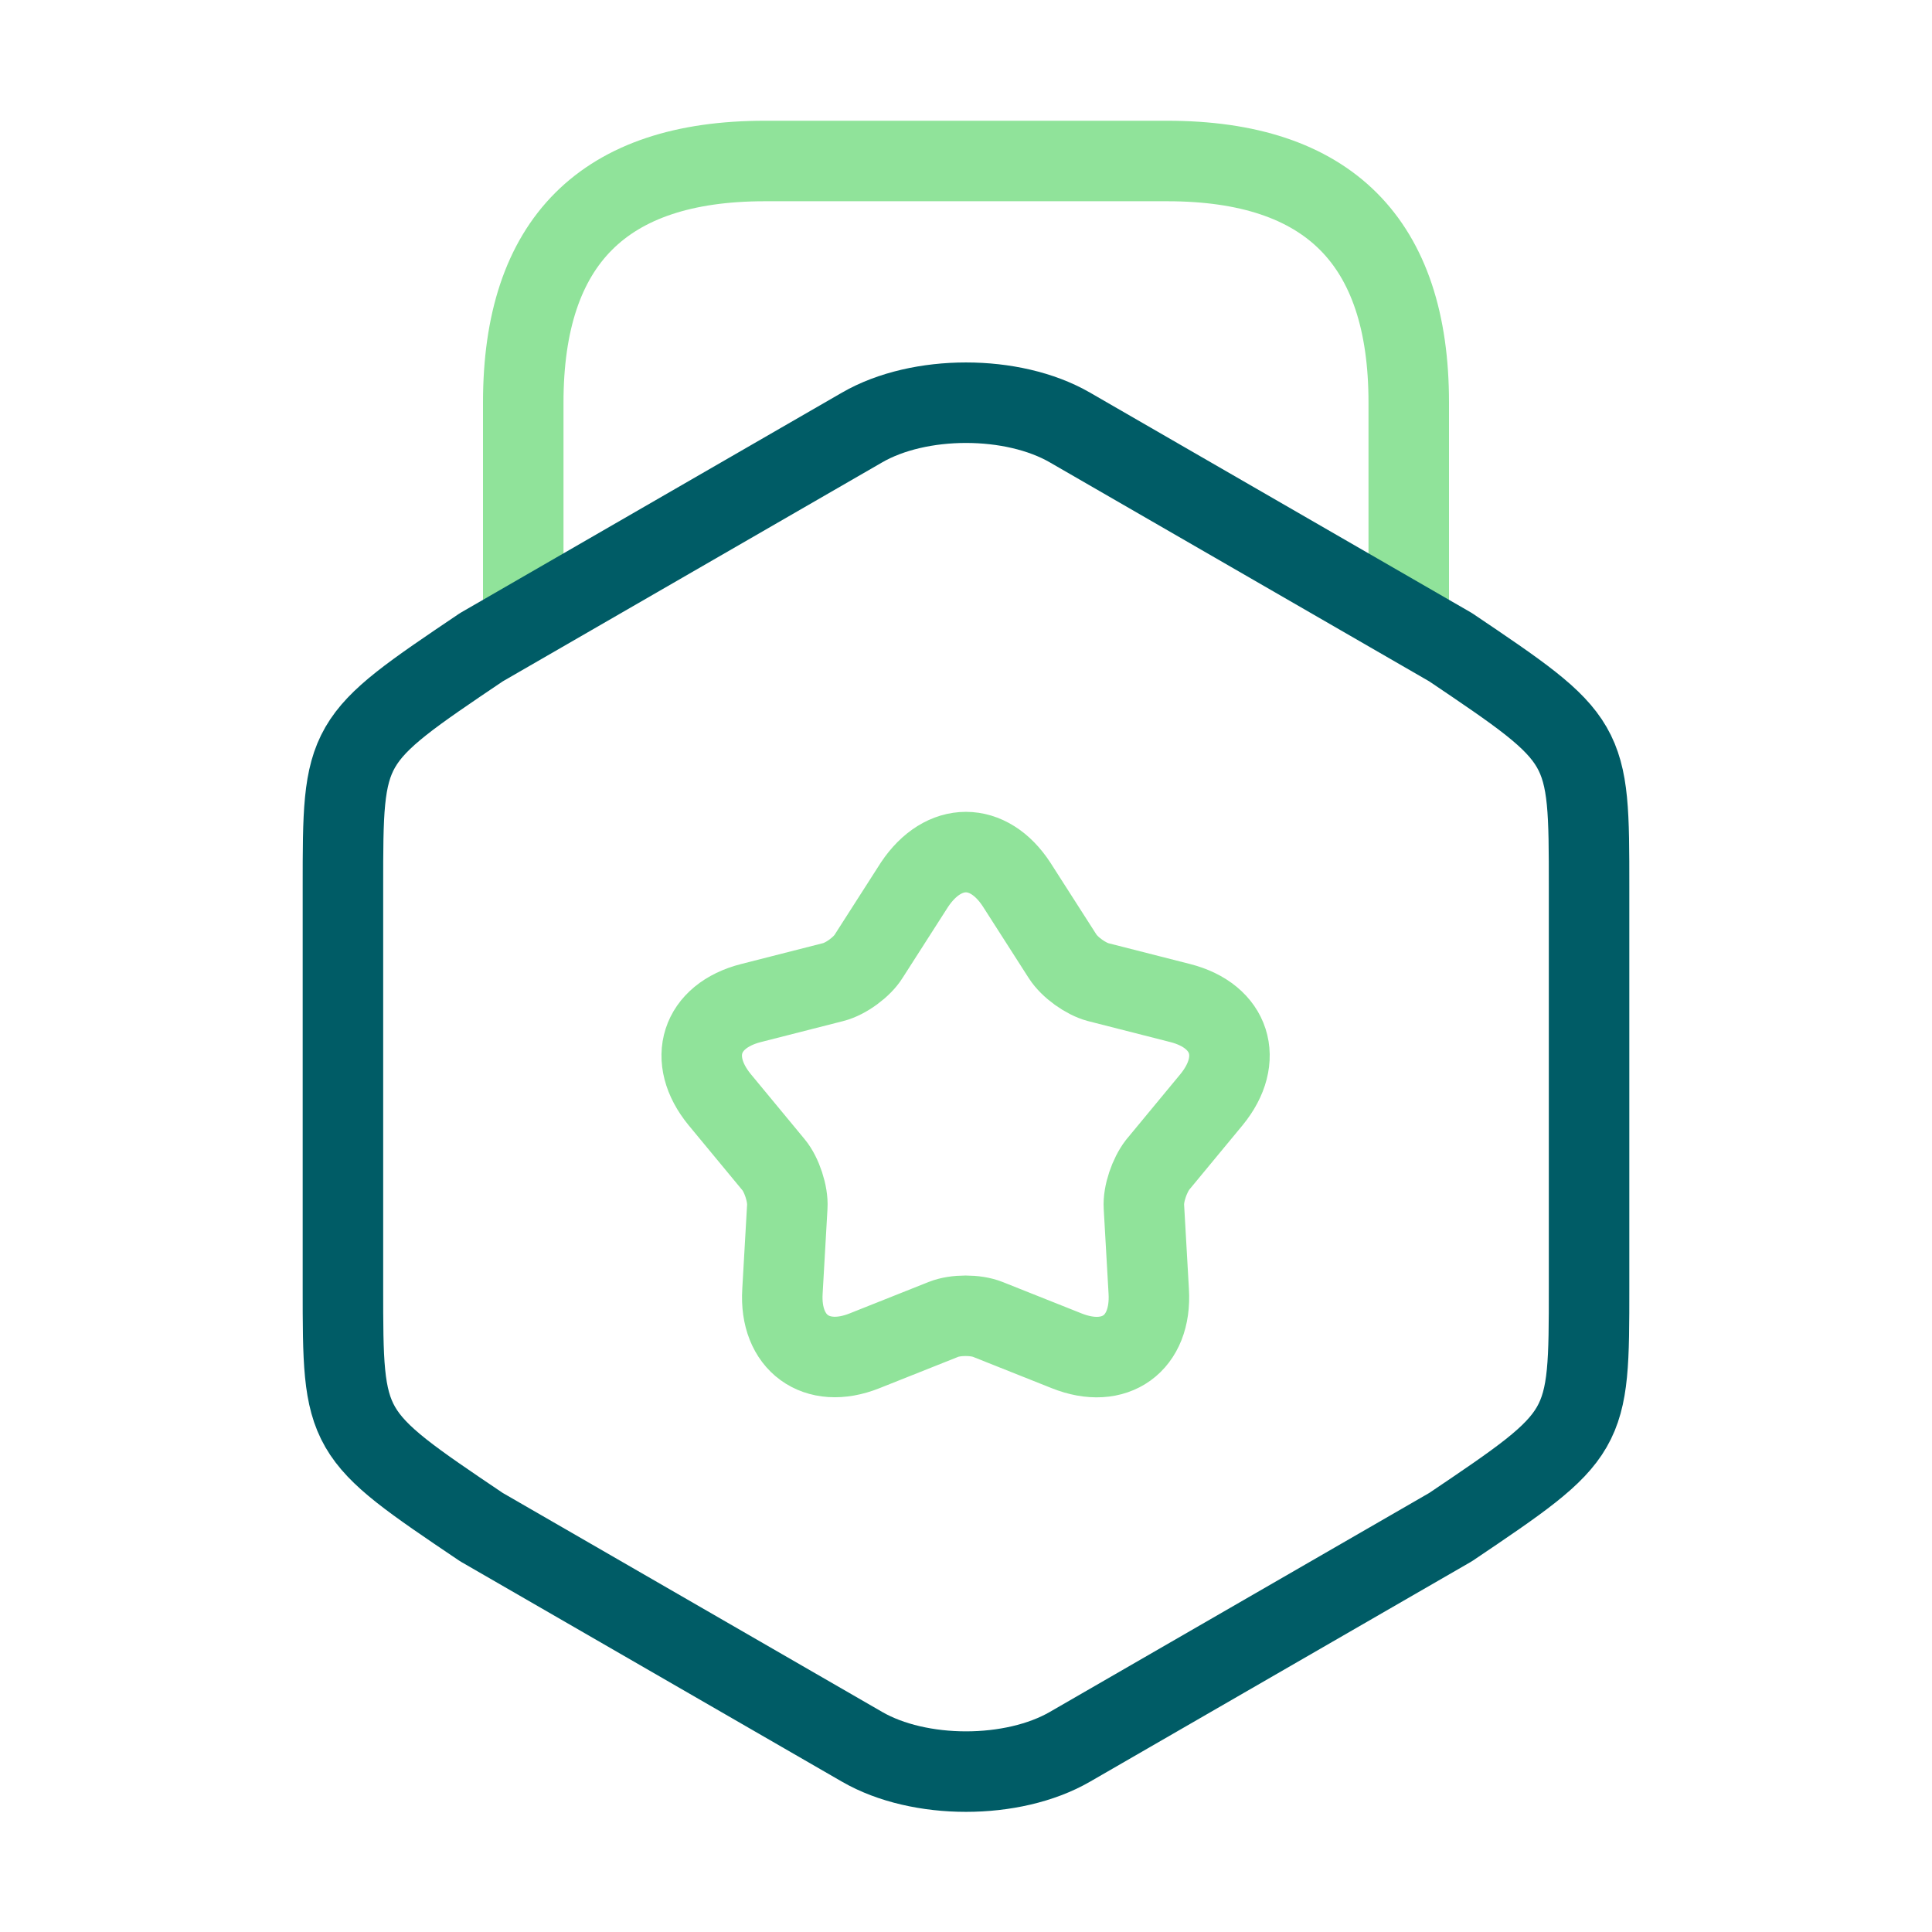
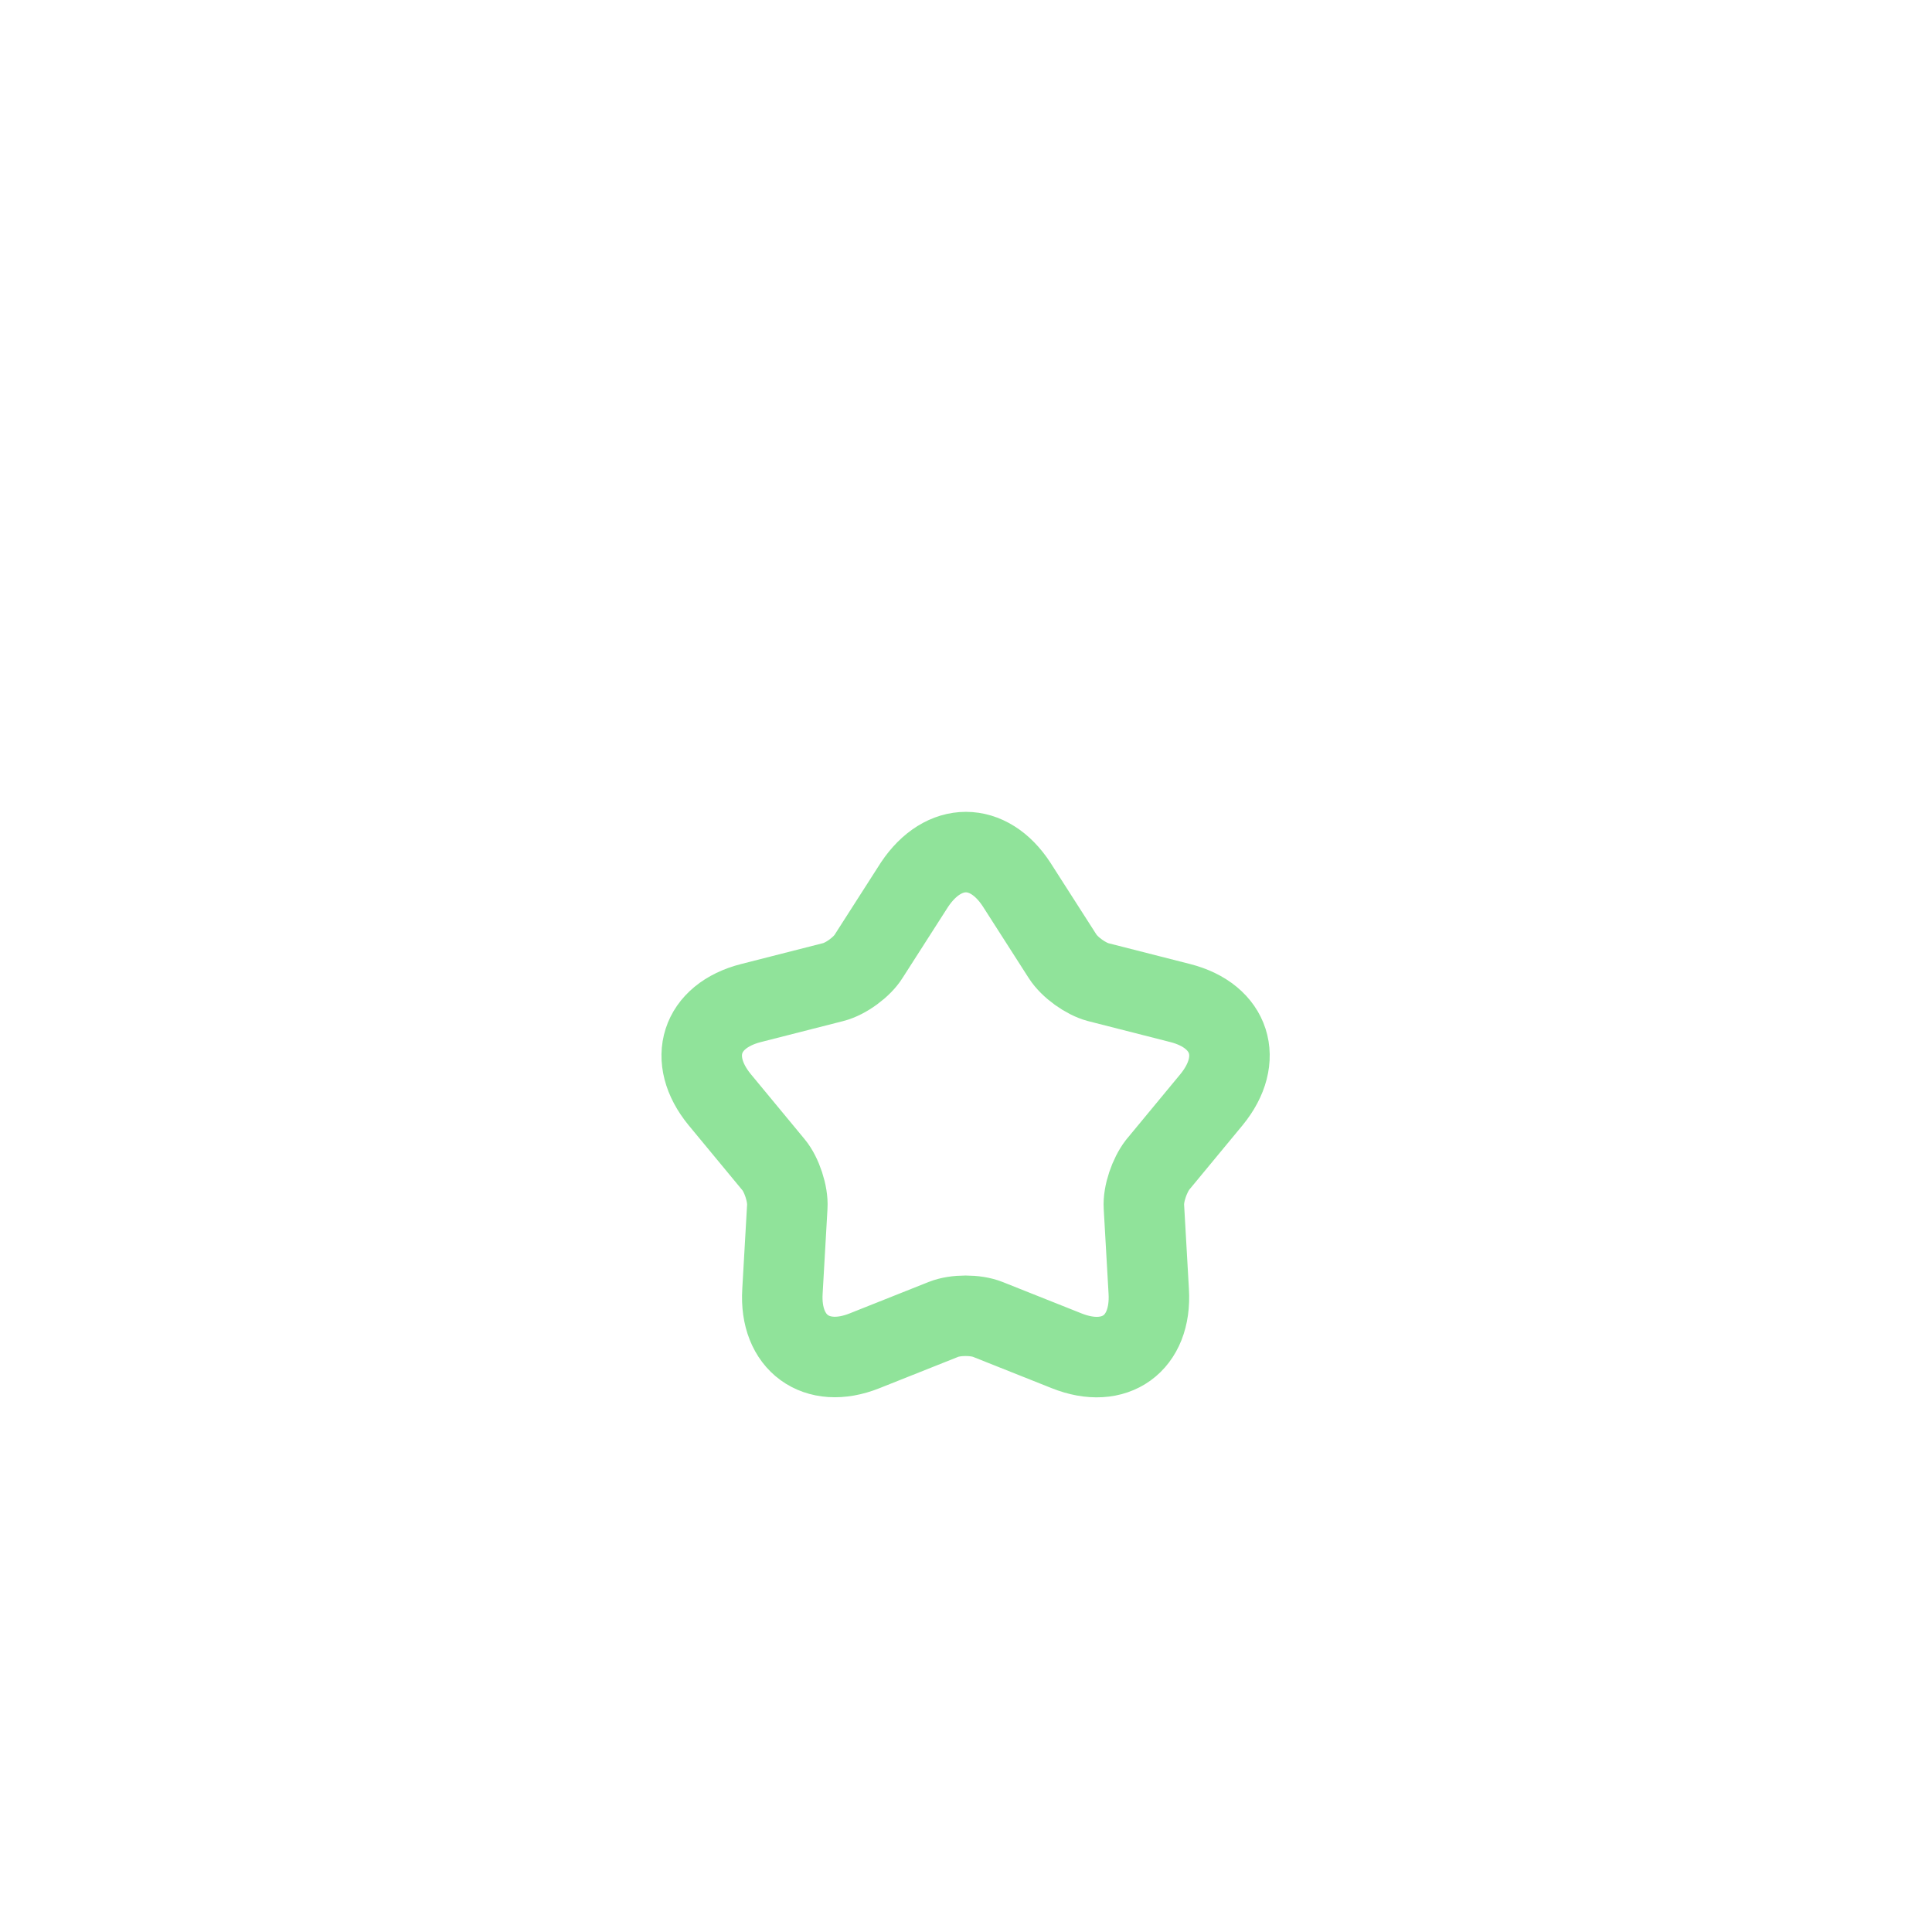
<svg xmlns="http://www.w3.org/2000/svg" width="48" height="48" viewBox="0 0 48 48" fill="none">
-   <path d="M35 15.26V10C35 6 33 4 29 4H19C15 4 13 6 13 10V15.12" stroke="#90E39A" stroke-width="2" stroke-linecap="round" stroke-linejoin="round" />
  <path d="M25.26 21.98L26.4 23.76C26.58 24.04 26.98 24.32 27.28 24.4L29.32 24.92C30.58 25.24 30.92 26.32 30.1 27.32L28.76 28.94C28.56 29.2 28.4 29.66 28.42 29.98L28.54 32.08C28.62 33.38 27.7 34.04 26.5 33.56L24.54 32.78C24.24 32.66 23.74 32.66 23.44 32.78L21.48 33.56C20.28 34.04 19.36 33.36 19.44 32.08L19.56 29.98C19.58 29.66 19.42 29.18 19.22 28.94L17.88 27.32C17.06 26.32 17.4 25.24 18.66 24.92L20.7 24.4C21.02 24.32 21.42 24.02 21.58 23.76L22.72 21.98C23.44 20.9 24.56 20.9 25.26 21.98Z" stroke="#90E39A" stroke-width="2" stroke-linecap="round" stroke-linejoin="round" />
-   <path d="M8.52 22.04V31.98C8.52 35.62 8.52 35.62 11.96 37.94L21.42 43.4C22.84 44.22 25.16 44.22 26.58 43.4L36.04 37.94C39.48 35.62 39.48 35.62 39.48 31.98V22.04C39.48 18.4 39.48 18.4 36.04 16.08L26.58 10.62C25.16 9.8 22.84 9.8 21.42 10.62L11.96 16.08C8.52 18.4 8.52 18.4 8.52 22.04Z" stroke="#005C66" stroke-width="2" stroke-linecap="round" stroke-linejoin="round" />
</svg>